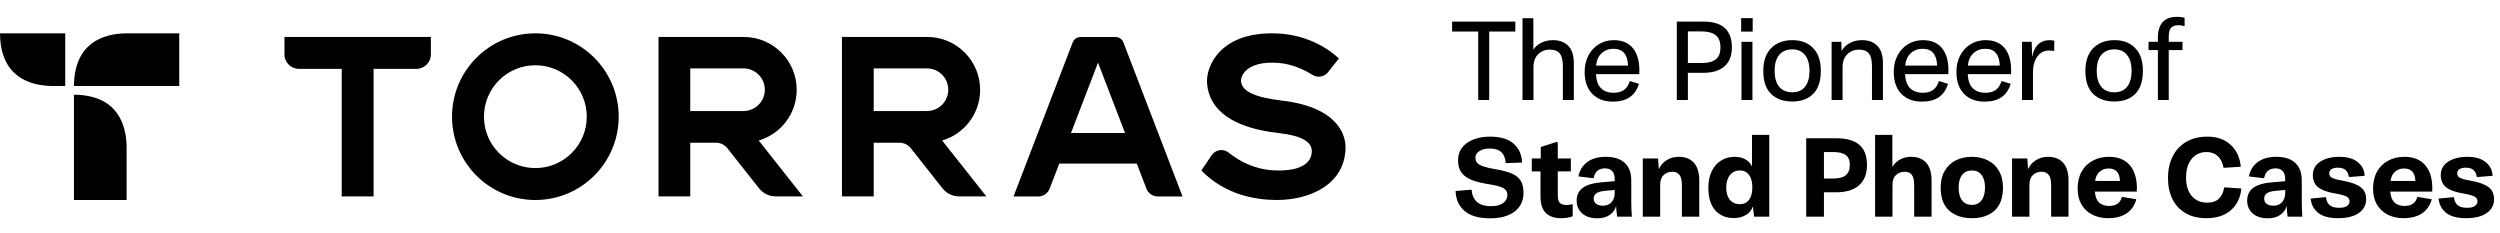
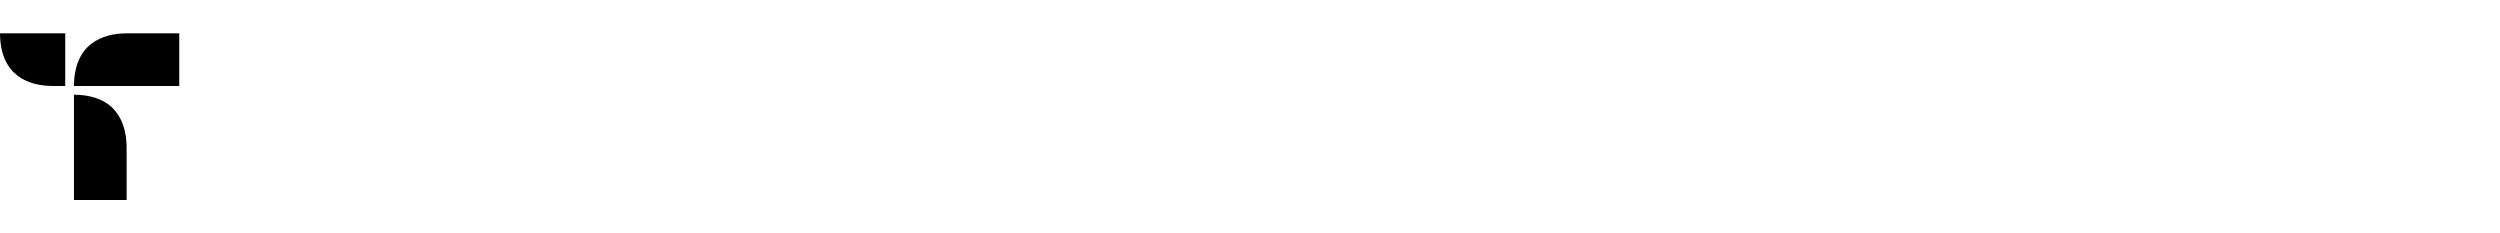
<svg xmlns="http://www.w3.org/2000/svg" fill="none" viewBox="0 0 300 28" height="28" width="300">
  <g clip-path="url(#clip0_4959_981)">
-     <path fill="black" d="M34.133 6.524C34.133 7.483 34.911 8.262 35.87 8.262H41.006V23.567H44.831V8.262H49.967C50.925 8.262 51.704 7.483 51.704 6.524V4.436H34.135V6.524H34.133ZM64.243 4C58.722 4 54.243 8.477 54.243 14C54.243 19.523 58.72 24 64.243 24C69.766 24 74.243 19.523 74.243 14C74.243 8.477 69.766 4 64.243 4ZM64.243 20.169C60.835 20.169 58.074 17.408 58.074 14C58.074 10.592 60.835 7.831 64.243 7.831C67.651 7.831 70.412 10.592 70.412 14C70.412 17.408 67.651 20.169 64.243 20.169ZM153.817 12.07C150.475 11.674 148.917 10.903 148.917 9.641C148.917 9.123 149.578 7.248 153.444 7.553C155.024 7.678 156.481 8.347 157.49 8.98C158.101 9.363 158.902 9.238 159.351 8.675L160.668 7.017C159.756 6.156 157.195 4.138 153.091 4.008C146.421 3.797 144.704 7.966 144.844 9.972C145.077 13.294 148.051 15.367 153.452 15.968C156.121 16.266 157.415 16.977 157.415 18.144C157.415 19.01 156.897 20.46 153.429 20.46C150.76 20.46 148.817 19.416 147.425 18.307C146.787 17.798 145.85 17.954 145.397 18.63L144.163 20.462C147.022 23.384 150.67 23.998 153.224 23.998C157.325 23.998 161.464 22.035 161.464 17.646C161.464 16.549 160.913 12.906 153.817 12.067V12.07ZM117.616 10.78C117.616 7.28 114.781 4.436 111.271 4.436H101.036V23.567H104.844V17.125H107.926C108.462 17.125 108.965 17.37 109.298 17.788L113.111 22.613C113.587 23.214 114.311 23.564 115.077 23.564H118.359L113.061 16.862C115.693 16.088 117.616 13.66 117.616 10.778V10.78ZM111.236 13.324H104.844V8.209H111.236C112.648 8.209 113.792 9.353 113.792 10.765C113.792 12.177 112.648 13.322 111.236 13.322V13.324ZM95.603 10.78C95.603 7.28 92.768 4.436 89.258 4.436H79.023V23.567H82.831V17.125H85.913C86.449 17.125 86.952 17.37 87.285 17.788L91.098 22.613C91.574 23.214 92.298 23.564 93.064 23.564H96.346L91.048 16.862C93.68 16.088 95.603 13.66 95.603 10.778V10.78ZM89.223 13.324H82.831V8.209H89.223C90.635 8.209 91.779 9.353 91.779 10.765C91.779 12.177 90.635 13.322 89.223 13.322V13.324ZM133.877 4.443H129.651C129.24 4.443 128.872 4.696 128.725 5.079L121.624 23.575H124.581C125.192 23.575 125.74 23.199 125.961 22.628L127.11 19.636H136.419L137.568 22.628C137.788 23.199 138.334 23.575 138.948 23.575H141.904L134.804 5.079C134.656 4.696 134.288 4.443 133.877 4.443ZM128.519 15.961L131.762 7.513L135.004 15.961H128.517H128.519Z" />
    <path fill="black" d="M8.876 11.366V24H15.195V17.678C15.175 14.796 13.983 11.399 8.876 11.366ZM15.188 4C12.306 4.02 8.908 5.212 8.876 10.319H21.51V4H15.188ZM6.312 10.319H7.829V4H0C0.033 9.108 3.43 10.299 6.312 10.319Z" />
  </g>
-   <path fill="black" d="M178.704 3.782V12H177.388V3.782H174.252V2.592H181.84V3.782H178.704ZM182.701 2.186H184.003V5.966C184.218 5.621 184.53 5.345 184.941 5.14C185.361 4.925 185.832 4.818 186.355 4.818C187.139 4.818 187.75 5.047 188.189 5.504C188.637 5.952 188.861 6.647 188.861 7.59V12H187.545V7.954C187.545 7.226 187.419 6.713 187.167 6.414C186.915 6.106 186.523 5.952 185.991 5.952C185.44 5.952 184.974 6.134 184.591 6.498C184.218 6.853 184.026 7.366 184.017 8.038V12H182.701V2.186ZM190.158 8.64C190.158 7.884 190.312 7.217 190.62 6.638C190.928 6.059 191.348 5.611 191.88 5.294C192.412 4.977 193 4.818 193.644 4.818C194.652 4.818 195.417 5.135 195.94 5.77C196.462 6.405 196.724 7.291 196.724 8.43C196.724 8.626 196.719 8.78 196.71 8.892H191.516C191.553 9.648 191.754 10.213 192.118 10.586C192.491 10.95 192.995 11.132 193.63 11.132C194.152 11.132 194.568 11.02 194.876 10.796C195.193 10.572 195.422 10.222 195.562 9.746L195.604 9.732L196.668 10.054C196.248 11.482 195.207 12.196 193.546 12.196C192.491 12.196 191.66 11.879 191.054 11.244C190.456 10.609 190.158 9.741 190.158 8.64ZM195.366 7.87C195.338 7.189 195.179 6.685 194.89 6.358C194.61 6.022 194.185 5.854 193.616 5.854C193.056 5.854 192.584 6.031 192.202 6.386C191.819 6.731 191.595 7.226 191.53 7.87H195.366ZM201.217 2.592H204.409C205.557 2.592 206.411 2.849 206.971 3.362C207.54 3.875 207.825 4.65 207.825 5.686C207.825 6.694 207.526 7.455 206.929 7.968C206.331 8.481 205.491 8.738 204.409 8.738H202.547V12H201.217V2.592ZM204.199 7.562C204.955 7.562 205.519 7.417 205.893 7.128C206.266 6.839 206.453 6.363 206.453 5.7C206.453 5.019 206.266 4.529 205.893 4.23C205.519 3.922 204.927 3.768 204.115 3.768H202.547V7.562H204.199ZM208.978 5.014H210.294V12H208.978V5.014ZM210.322 2.172V3.796H208.936V2.172H210.322ZM215.081 12.182C214.008 12.182 213.158 11.879 212.533 11.272C211.908 10.665 211.595 9.741 211.595 8.5C211.595 7.315 211.912 6.405 212.547 5.77C213.182 5.135 214.026 4.818 215.081 4.818C216.136 4.818 216.966 5.135 217.573 5.77C218.189 6.395 218.497 7.305 218.497 8.5C218.497 9.741 218.189 10.665 217.573 11.272C216.966 11.879 216.136 12.182 215.081 12.182ZM215.081 11.076C215.744 11.076 216.252 10.852 216.607 10.404C216.962 9.956 217.139 9.321 217.139 8.5C217.139 7.679 216.957 7.044 216.593 6.596C216.238 6.148 215.734 5.924 215.081 5.924C214.4 5.924 213.872 6.148 213.499 6.596C213.135 7.044 212.953 7.679 212.953 8.5C212.953 9.321 213.135 9.956 213.499 10.404C213.872 10.852 214.4 11.076 215.081 11.076ZM224.637 7.954C224.637 7.226 224.511 6.713 224.259 6.414C224.007 6.106 223.615 5.952 223.083 5.952C222.532 5.952 222.065 6.134 221.683 6.498C221.309 6.853 221.118 7.366 221.109 8.038V12H219.793V5.014H220.955L220.997 6.078H221.025C221.23 5.705 221.543 5.401 221.963 5.168C222.392 4.935 222.887 4.818 223.447 4.818C224.231 4.818 224.842 5.047 225.281 5.504C225.729 5.952 225.953 6.647 225.953 7.59V12H224.637V7.954ZM227.249 8.64C227.249 7.884 227.403 7.217 227.711 6.638C228.019 6.059 228.439 5.611 228.971 5.294C229.503 4.977 230.091 4.818 230.735 4.818C231.743 4.818 232.509 5.135 233.031 5.77C233.554 6.405 233.815 7.291 233.815 8.43C233.815 8.626 233.811 8.78 233.801 8.892H228.607C228.645 9.648 228.845 10.213 229.209 10.586C229.583 10.95 230.087 11.132 230.721 11.132C231.244 11.132 231.659 11.02 231.967 10.796C232.285 10.572 232.513 10.222 232.653 9.746L232.695 9.732L233.759 10.054C233.339 11.482 232.299 12.196 230.637 12.196C229.583 12.196 228.752 11.879 228.145 11.244C227.548 10.609 227.249 9.741 227.249 8.64ZM232.457 7.87C232.429 7.189 232.271 6.685 231.981 6.358C231.701 6.022 231.277 5.854 230.707 5.854C230.147 5.854 229.676 6.031 229.293 6.386C228.911 6.731 228.687 7.226 228.621 7.87H232.457ZM234.769 8.64C234.769 7.884 234.923 7.217 235.231 6.638C235.539 6.059 235.959 5.611 236.491 5.294C237.023 4.977 237.611 4.818 238.255 4.818C239.263 4.818 240.028 5.135 240.551 5.77C241.074 6.405 241.335 7.291 241.335 8.43C241.335 8.626 241.33 8.78 241.321 8.892H236.127C236.164 9.648 236.365 10.213 236.729 10.586C237.102 10.95 237.606 11.132 238.241 11.132C238.764 11.132 239.179 11.02 239.487 10.796C239.804 10.572 240.033 10.222 240.173 9.746L240.215 9.732L241.279 10.054C240.859 11.482 239.818 12.196 238.157 12.196C237.102 12.196 236.272 11.879 235.665 11.244C235.068 10.609 234.769 9.741 234.769 8.64ZM239.977 7.87C239.949 7.189 239.79 6.685 239.501 6.358C239.221 6.022 238.796 5.854 238.227 5.854C237.667 5.854 237.196 6.031 236.813 6.386C236.43 6.731 236.206 7.226 236.141 7.87H239.977ZM245.943 4.818C246.12 4.818 246.311 4.841 246.517 4.888L246.503 6.106H246.419C246.269 6.078 246.083 6.064 245.859 6.064C245.289 6.064 244.827 6.307 244.473 6.792C244.127 7.277 243.955 7.917 243.955 8.71V12H242.639V5.014H243.801L243.857 6.722H243.899C243.973 6.181 244.188 5.728 244.543 5.364C244.907 5 245.373 4.818 245.943 4.818ZM253.732 12.182C252.658 12.182 251.809 11.879 251.184 11.272C250.558 10.665 250.246 9.741 250.246 8.5C250.246 7.315 250.563 6.405 251.198 5.77C251.832 5.135 252.677 4.818 253.732 4.818C254.786 4.818 255.617 5.135 256.224 5.77C256.84 6.395 257.148 7.305 257.148 8.5C257.148 9.741 256.84 10.665 256.224 11.272C255.617 11.879 254.786 12.182 253.732 12.182ZM253.732 11.076C254.394 11.076 254.903 10.852 255.258 10.404C255.612 9.956 255.79 9.321 255.79 8.5C255.79 7.679 255.608 7.044 255.244 6.596C254.889 6.148 254.385 5.924 253.732 5.924C253.05 5.924 252.523 6.148 252.15 6.596C251.786 7.044 251.604 7.679 251.604 8.5C251.604 9.321 251.786 9.956 252.15 10.404C252.523 10.852 253.05 11.076 253.732 11.076ZM257.827 5.014H258.947V4.538C258.947 2.858 259.717 2.018 261.257 2.018C261.603 2.018 261.901 2.055 262.153 2.13V3.11L262.069 3.124C261.873 3.059 261.659 3.026 261.425 3.026C261.005 3.026 260.702 3.133 260.515 3.348C260.338 3.563 260.249 3.922 260.249 4.426V5.014H261.901V6.008H260.249V12H258.947V6.008H257.827V5.014ZM178.802 26.196C177.458 26.196 176.441 25.902 175.75 25.314C175.059 24.726 174.7 23.928 174.672 22.92L176.52 22.766L176.604 22.808C176.632 23.368 176.828 23.83 177.192 24.194C177.565 24.558 178.153 24.74 178.956 24.74C179.581 24.74 180.057 24.614 180.384 24.362C180.72 24.11 180.888 23.783 180.888 23.382C180.888 23.046 180.739 22.785 180.44 22.598C180.141 22.411 179.605 22.257 178.83 22.136C177.915 21.996 177.183 21.819 176.632 21.604C176.081 21.389 175.666 21.095 175.386 20.722C175.106 20.339 174.966 19.845 174.966 19.238C174.966 18.659 175.125 18.155 175.442 17.726C175.769 17.297 176.221 16.97 176.8 16.746C177.379 16.513 178.046 16.396 178.802 16.396C180.053 16.396 180.995 16.676 181.63 17.236C182.265 17.787 182.605 18.543 182.652 19.504L180.776 19.574L180.678 19.532C180.603 18.393 179.973 17.824 178.788 17.824C178.228 17.824 177.799 17.931 177.5 18.146C177.201 18.351 177.052 18.613 177.052 18.93C177.052 19.173 177.122 19.378 177.262 19.546C177.402 19.705 177.645 19.845 177.99 19.966C178.345 20.087 178.849 20.204 179.502 20.316C180.323 20.456 180.967 20.629 181.434 20.834C181.91 21.039 182.26 21.324 182.484 21.688C182.708 22.052 182.82 22.537 182.82 23.144C182.82 24.087 182.465 24.833 181.756 25.384C181.047 25.925 180.062 26.196 178.802 26.196ZM183.812 19.014H184.89V17.642L186.808 17.026L186.934 17.096V19.014H188.502V20.568H186.934V23.452C186.934 23.872 187.014 24.166 187.172 24.334C187.331 24.502 187.583 24.591 187.928 24.6C188.162 24.6 188.4 24.572 188.642 24.516H188.726V25.944C188.362 26.103 187.886 26.182 187.298 26.182C186.524 26.182 185.922 25.972 185.492 25.552C185.072 25.132 184.862 24.488 184.862 23.62V20.568H183.812V19.014ZM194.058 26C193.992 25.58 193.95 25.146 193.932 24.698C193.838 25.127 193.591 25.487 193.19 25.776C192.798 26.056 192.289 26.196 191.664 26.196C190.926 26.196 190.329 26.005 189.872 25.622C189.424 25.23 189.2 24.712 189.2 24.068C189.2 23.396 189.456 22.878 189.97 22.514C190.483 22.15 191.3 21.931 192.42 21.856L193.764 21.744V21.436C193.764 21.035 193.661 20.731 193.456 20.526C193.26 20.311 192.984 20.204 192.63 20.204C191.836 20.204 191.374 20.591 191.244 21.366L191.132 21.38L189.41 21.17C189.559 20.423 189.918 19.845 190.488 19.434C191.057 19.023 191.79 18.818 192.686 18.818C193.684 18.818 194.445 19.061 194.968 19.546C195.49 20.022 195.752 20.722 195.752 21.646V24.054C195.752 24.745 195.775 25.393 195.822 26H194.058ZM191.244 23.83C191.244 24.091 191.342 24.301 191.538 24.46C191.734 24.609 192.009 24.684 192.364 24.684C192.784 24.684 193.12 24.549 193.372 24.278C193.633 23.998 193.764 23.625 193.764 23.158V22.794L192.56 22.906C192.074 22.953 191.734 23.055 191.538 23.214C191.342 23.363 191.244 23.569 191.244 23.83ZM201.825 22.164C201.825 21.623 201.727 21.231 201.531 20.988C201.344 20.736 201.06 20.61 200.677 20.61C200.248 20.61 199.898 20.745 199.627 21.016C199.356 21.277 199.221 21.665 199.221 22.178V26H197.135V19.014H198.969L199.053 20.26H199.081C199.268 19.84 199.571 19.495 199.991 19.224C200.411 18.953 200.901 18.818 201.461 18.818C202.236 18.818 202.838 19.056 203.267 19.532C203.696 20.008 203.911 20.717 203.911 21.66V26H201.825V22.164ZM208.056 26.168C207.132 26.168 206.39 25.86 205.83 25.244C205.279 24.619 205.004 23.718 205.004 22.542C205.004 21.767 205.139 21.1 205.41 20.54C205.681 19.98 206.054 19.555 206.53 19.266C207.006 18.967 207.543 18.818 208.14 18.818C208.663 18.818 209.101 18.921 209.456 19.126C209.82 19.331 210.081 19.616 210.24 19.98V16.186H212.312V26H210.492L210.352 24.838H210.31C210.179 25.239 209.909 25.561 209.498 25.804C209.087 26.047 208.607 26.168 208.056 26.168ZM208.756 24.502C209.251 24.502 209.629 24.325 209.89 23.97C210.151 23.615 210.282 23.121 210.282 22.486C210.282 21.851 210.151 21.357 209.89 21.002C209.629 20.638 209.26 20.456 208.784 20.456C208.289 20.456 207.893 20.643 207.594 21.016C207.295 21.38 207.146 21.879 207.146 22.514C207.146 23.13 207.291 23.615 207.58 23.97C207.869 24.325 208.261 24.502 208.756 24.502ZM216.745 16.592H220.371C221.593 16.592 222.508 16.853 223.115 17.376C223.731 17.899 224.039 18.701 224.039 19.784C224.039 20.857 223.721 21.674 223.087 22.234C222.452 22.794 221.547 23.074 220.371 23.074H218.873V26H216.745V16.592ZM220.021 21.422C220.683 21.422 221.173 21.291 221.491 21.03C221.817 20.759 221.981 20.344 221.981 19.784C221.981 19.243 221.817 18.851 221.491 18.608C221.173 18.365 220.669 18.244 219.979 18.244H218.873V21.422H220.021ZM225.012 16.186H227.084V20.036C227.299 19.663 227.597 19.369 227.98 19.154C228.363 18.93 228.815 18.818 229.338 18.818C230.113 18.818 230.715 19.056 231.144 19.532C231.573 20.008 231.788 20.717 231.788 21.66V26H229.702V22.164C229.702 21.623 229.609 21.231 229.422 20.988C229.235 20.736 228.951 20.61 228.568 20.61C228.139 20.61 227.784 20.745 227.504 21.016C227.233 21.277 227.098 21.665 227.098 22.178V26H225.012V16.186ZM236.633 26.182C235.504 26.182 234.594 25.879 233.903 25.272C233.222 24.665 232.881 23.741 232.881 22.5C232.881 21.716 233.044 21.049 233.371 20.498C233.698 19.938 234.141 19.518 234.701 19.238C235.27 18.958 235.914 18.818 236.633 18.818C237.352 18.818 237.991 18.963 238.551 19.252C239.111 19.532 239.55 19.947 239.867 20.498C240.194 21.049 240.357 21.716 240.357 22.5C240.357 23.751 240.016 24.679 239.335 25.286C238.663 25.883 237.762 26.182 236.633 26.182ZM236.633 24.586C237.118 24.586 237.501 24.404 237.781 24.04C238.061 23.676 238.201 23.163 238.201 22.5C238.201 21.847 238.061 21.343 237.781 20.988C237.501 20.633 237.118 20.456 236.633 20.456C236.129 20.456 235.737 20.633 235.457 20.988C235.177 21.343 235.037 21.847 235.037 22.5C235.037 23.172 235.177 23.69 235.457 24.054C235.737 24.409 236.129 24.586 236.633 24.586ZM246.135 22.164C246.135 21.623 246.037 21.231 245.841 20.988C245.655 20.736 245.37 20.61 244.987 20.61C244.558 20.61 244.208 20.745 243.937 21.016C243.667 21.277 243.531 21.665 243.531 22.178V26H241.445V19.014H243.279L243.363 20.26H243.391C243.578 19.84 243.881 19.495 244.301 19.224C244.721 18.953 245.211 18.818 245.771 18.818C246.546 18.818 247.148 19.056 247.577 19.532C248.007 20.008 248.221 20.717 248.221 21.66V26H246.135V22.164ZM249.315 22.654C249.315 21.861 249.473 21.175 249.791 20.596C250.117 20.017 250.565 19.579 251.135 19.28C251.704 18.972 252.348 18.818 253.067 18.818C254.131 18.818 254.947 19.131 255.517 19.756C256.095 20.381 256.399 21.282 256.427 22.458C256.427 22.682 256.422 22.859 256.413 22.99H251.387C251.461 24.138 252.031 24.712 253.095 24.712C253.524 24.712 253.86 24.623 254.103 24.446C254.355 24.269 254.527 24.003 254.621 23.648L254.719 23.634L256.357 23.914C256.17 24.633 255.787 25.193 255.209 25.594C254.63 25.986 253.888 26.182 252.983 26.182C252.255 26.182 251.611 26.037 251.051 25.748C250.5 25.459 250.071 25.048 249.763 24.516C249.464 23.984 249.315 23.363 249.315 22.654ZM254.397 21.716C254.359 20.717 253.907 20.218 253.039 20.218C252.609 20.218 252.245 20.349 251.947 20.61C251.657 20.862 251.48 21.231 251.415 21.716H254.397ZM264.763 26.182C263.792 26.182 262.961 25.981 262.271 25.58C261.58 25.179 261.053 24.614 260.689 23.886C260.334 23.158 260.157 22.318 260.157 21.366C260.157 20.386 260.343 19.523 260.717 18.776C261.09 18.029 261.631 17.446 262.341 17.026C263.05 16.606 263.895 16.396 264.875 16.396C266.032 16.396 266.965 16.723 267.675 17.376C268.384 18.02 268.79 18.897 268.893 20.008L266.961 20.134L266.807 20.106C266.713 19.518 266.489 19.061 266.135 18.734C265.78 18.407 265.337 18.244 264.805 18.244C264.039 18.244 263.433 18.524 262.985 19.084C262.546 19.635 262.327 20.381 262.327 21.324C262.327 22.239 262.551 22.967 262.999 23.508C263.456 24.049 264.081 24.32 264.875 24.32C265.453 24.32 265.911 24.166 266.247 23.858C266.592 23.541 266.807 23.093 266.891 22.514L267.045 22.486L268.963 22.626C268.86 23.699 268.445 24.563 267.717 25.216C266.989 25.86 266.004 26.182 264.763 26.182ZM274.517 26C274.451 25.58 274.409 25.146 274.391 24.698C274.297 25.127 274.05 25.487 273.649 25.776C273.257 26.056 272.748 26.196 272.123 26.196C271.385 26.196 270.788 26.005 270.331 25.622C269.883 25.23 269.659 24.712 269.659 24.068C269.659 23.396 269.915 22.878 270.429 22.514C270.942 22.15 271.759 21.931 272.879 21.856L274.223 21.744V21.436C274.223 21.035 274.12 20.731 273.915 20.526C273.719 20.311 273.443 20.204 273.089 20.204C272.295 20.204 271.833 20.591 271.703 21.366L271.591 21.38L269.869 21.17C270.018 20.423 270.377 19.845 270.947 19.434C271.516 19.023 272.249 18.818 273.145 18.818C274.143 18.818 274.904 19.061 275.427 19.546C275.949 20.022 276.211 20.722 276.211 21.646V24.054C276.211 24.745 276.234 25.393 276.281 26H274.517ZM271.703 23.83C271.703 24.091 271.801 24.301 271.997 24.46C272.193 24.609 272.468 24.684 272.823 24.684C273.243 24.684 273.579 24.549 273.831 24.278C274.092 23.998 274.223 23.625 274.223 23.158V22.794L273.019 22.906C272.533 22.953 272.193 23.055 271.997 23.214C271.801 23.363 271.703 23.569 271.703 23.83ZM280.562 26.182C279.535 26.182 278.751 25.977 278.21 25.566C277.669 25.146 277.356 24.567 277.272 23.83L279.022 23.662L279.12 23.676C279.167 24.096 279.316 24.413 279.568 24.628C279.82 24.833 280.198 24.936 280.702 24.936C281.113 24.936 281.421 24.866 281.626 24.726C281.841 24.577 281.948 24.385 281.948 24.152C281.948 23.9 281.822 23.709 281.57 23.578C281.318 23.447 280.889 23.331 280.282 23.228C279.311 23.069 278.611 22.817 278.182 22.472C277.753 22.127 277.538 21.641 277.538 21.016C277.538 20.335 277.832 19.798 278.42 19.406C279.017 19.014 279.787 18.818 280.73 18.818C281.701 18.818 282.443 19.037 282.956 19.476C283.469 19.905 283.735 20.447 283.754 21.1L281.962 21.24L281.864 21.212C281.752 20.484 281.318 20.12 280.562 20.12C280.226 20.12 279.965 20.181 279.778 20.302C279.601 20.423 279.512 20.587 279.512 20.792C279.512 20.941 279.549 21.067 279.624 21.17C279.699 21.263 279.848 21.352 280.072 21.436C280.296 21.52 280.627 21.599 281.066 21.674C282.055 21.842 282.779 22.094 283.236 22.43C283.703 22.757 283.936 23.247 283.936 23.9C283.936 24.6 283.642 25.155 283.054 25.566C282.466 25.977 281.635 26.182 280.562 26.182ZM284.766 22.654C284.766 21.861 284.924 21.175 285.242 20.596C285.568 20.017 286.016 19.579 286.586 19.28C287.155 18.972 287.799 18.818 288.518 18.818C289.582 18.818 290.398 19.131 290.968 19.756C291.546 20.381 291.85 21.282 291.878 22.458C291.878 22.682 291.873 22.859 291.864 22.99H286.838C286.912 24.138 287.482 24.712 288.546 24.712C288.975 24.712 289.311 24.623 289.554 24.446C289.806 24.269 289.978 24.003 290.072 23.648L290.17 23.634L291.808 23.914C291.621 24.633 291.238 25.193 290.66 25.594C290.081 25.986 289.339 26.182 288.434 26.182C287.706 26.182 287.062 26.037 286.502 25.748C285.951 25.459 285.522 25.048 285.214 24.516C284.915 23.984 284.766 23.363 284.766 22.654ZM289.848 21.716C289.81 20.717 289.358 20.218 288.49 20.218C288.06 20.218 287.696 20.349 287.398 20.61C287.108 20.862 286.931 21.231 286.866 21.716H289.848ZM295.915 26.182C294.889 26.182 294.105 25.977 293.563 25.566C293.022 25.146 292.709 24.567 292.625 23.83L294.375 23.662L294.473 23.676C294.52 24.096 294.669 24.413 294.921 24.628C295.173 24.833 295.551 24.936 296.055 24.936C296.466 24.936 296.774 24.866 296.979 24.726C297.194 24.577 297.301 24.385 297.301 24.152C297.301 23.9 297.175 23.709 296.923 23.578C296.671 23.447 296.242 23.331 295.635 23.228C294.665 23.069 293.965 22.817 293.535 22.472C293.106 22.127 292.891 21.641 292.891 21.016C292.891 20.335 293.185 19.798 293.773 19.406C294.371 19.014 295.141 18.818 296.083 18.818C297.054 18.818 297.796 19.037 298.309 19.476C298.823 19.905 299.089 20.447 299.107 21.1L297.315 21.24L297.217 21.212C297.105 20.484 296.671 20.12 295.915 20.12C295.579 20.12 295.318 20.181 295.131 20.302C294.954 20.423 294.865 20.587 294.865 20.792C294.865 20.941 294.903 21.067 294.977 21.17C295.052 21.263 295.201 21.352 295.425 21.436C295.649 21.52 295.981 21.599 296.419 21.674C297.409 21.842 298.132 22.094 298.589 22.43C299.056 22.757 299.289 23.247 299.289 23.9C299.289 24.6 298.995 25.155 298.407 25.566C297.819 25.977 296.989 26.182 295.915 26.182Z" />
  <defs>
    <clipPath id="clip0_4959_981">
      <rect transform="translate(0 4)" fill="white" height="20" width="161.465" />
    </clipPath>
  </defs>
</svg>